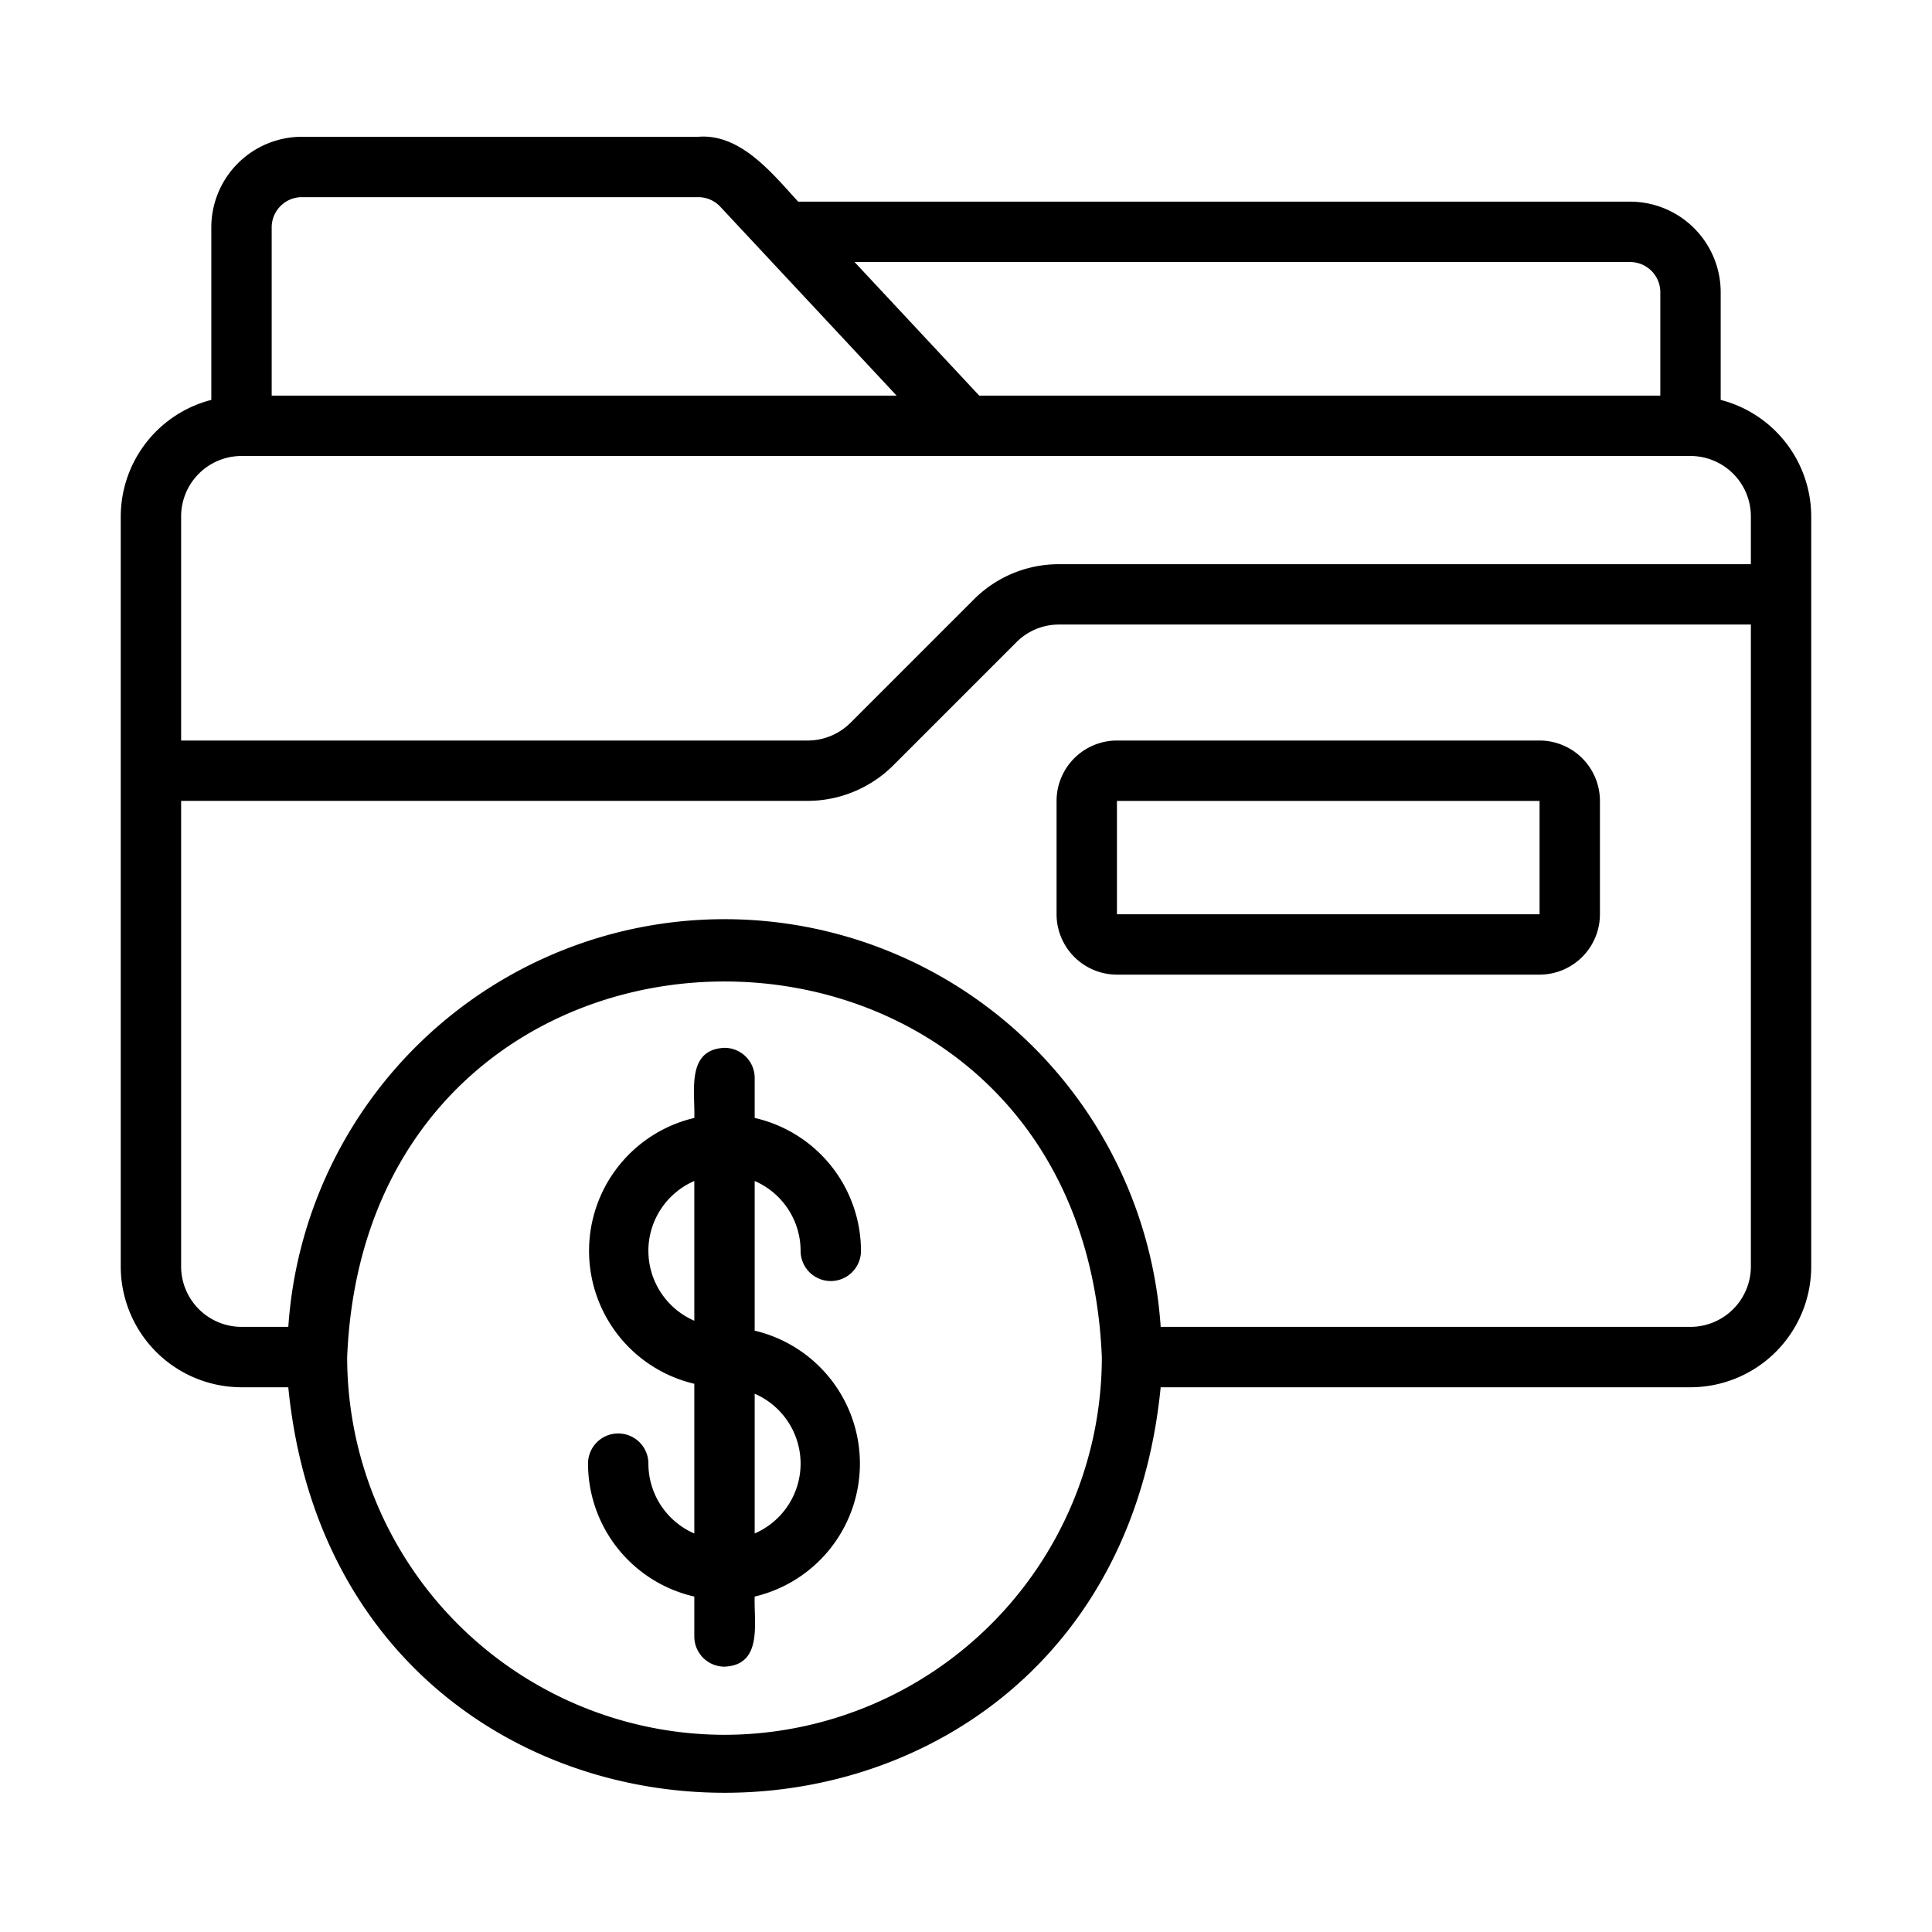
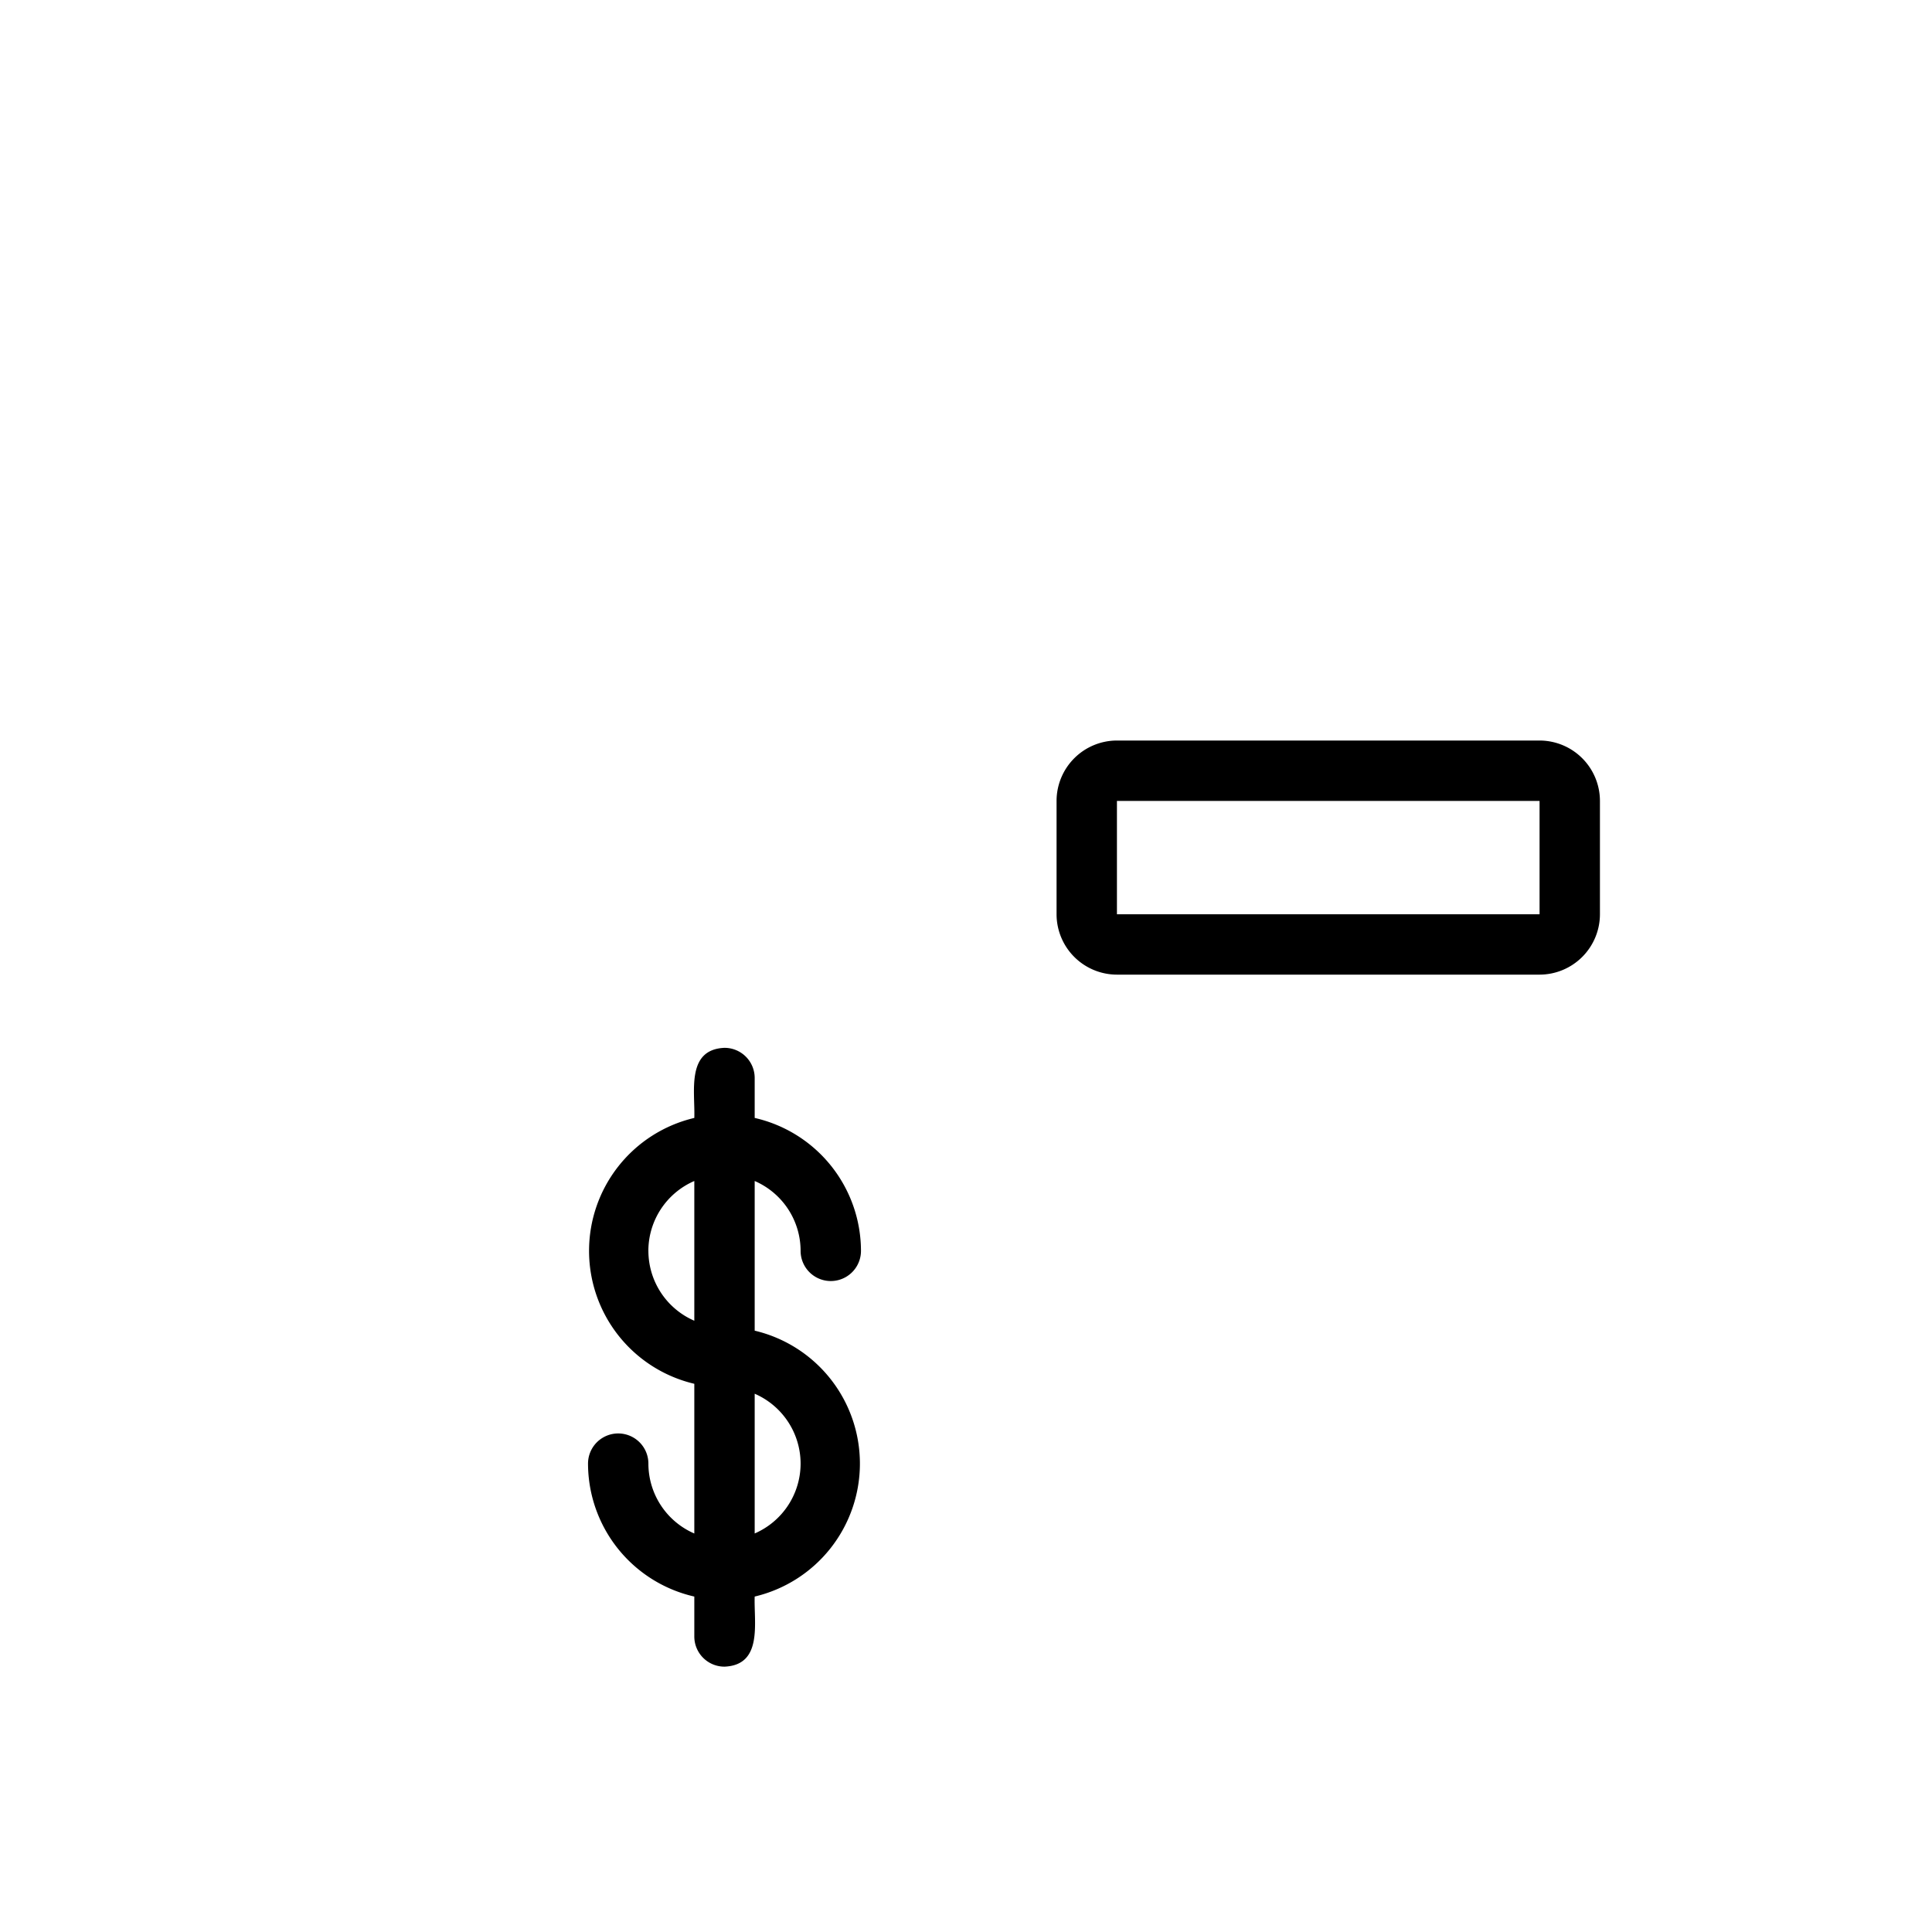
<svg xmlns="http://www.w3.org/2000/svg" id="Bahan_copy" viewBox="0 0 64 64" data-name="Bahan copy">
  <g fill="rgb(0,0,0)">
    <path d="m26.521 41.436a1 1 0 0 0 2 0 4.525 4.525 0 0 0 -3.521-4.403v-1.322a.999.999 0 0 0 -1-1c-1.28.054-.969 1.461-1 2.322a4.524 4.524 0 0 0 0 8.807l-0 4.959a2.525 2.525 0 0 1 -1.521-2.314 1 1 0 0 0 -2 0 4.525 4.525 0 0 0 3.521 4.403v1.322a.999.999 0 0 0 1 1c1.28-.054.969-1.461 1-2.322a4.525 4.525 0 0 0 -0-8.808l0-4.958a2.525 2.525 0 0 1 1.521 2.314zm-5.043 0a2.525 2.525 0 0 1 1.522-2.314v4.629a2.525 2.525 0 0 1 -1.521-2.314zm5.043 7.048a2.525 2.525 0 0 1 -1.521 2.314v-4.629a2.527 2.527 0 0 1 1.521 2.315z" />
-     <path d="m57 13.247v-3.567a3.003 3.003 0 0 0 -3-3h-27.559c-.846-.918-1.899-2.261-3.31-2.149l-13.131-0a3.003 3.003 0 0 0 -3 3v5.716a3.996 3.996 0 0 0 -3 3.858v24.85a4.004 4.004 0 0 0 4 4h1.55c1.765 17.904 27.129 17.918 28.899-0l17.55 0a4.004 4.004 0 0 0 4-4v-24.85a3.996 3.996 0 0 0 -3-3.858zm-3-4.567a1.001 1.001 0 0 1 1 1v3.425h-22.562l-4.13-4.425zm-44-2.149h13.131a.999.999 0 0 1 .73.317l5.84 6.257h-20.701v-5.574a1.001 1.001 0 0 1 1-1zm-2 8.574h48a2.003 2.003 0 0 1 2 2v1.585h-22.917a3.973 3.973 0 0 0 -2.828 1.172l-4.083 4.083a2.014 2.014 0 0 1 -1.414.586h-20.758v-7.426a2.003 2.003 0 0 1 2-2zm16 42.363a12.519 12.519 0 0 1 -12.5-12.51c.687-16.596 24.315-16.591 25 0a12.519 12.519 0 0 1 -12.5 12.51zm32-13.514h-17.551a14.482 14.482 0 0 0 -28.898 0h-1.551a2.003 2.003 0 0 1 -2-2v-15.424h20.758a4.025 4.025 0 0 0 2.828-1.172l4.083-4.083a1.986 1.986 0 0 1 1.414-.586h22.917v21.265a2.003 2.003 0 0 1 -2 2z" />
    <path d="m51 24.531h-14a2.003 2.003 0 0 0 -2 2v3.755a2.003 2.003 0 0 0 2 2h14a2.003 2.003 0 0 0 2-2v-3.755a2.003 2.003 0 0 0 -2-2zm0 5.755h-14v-3.755h14z" />
  </g>
</svg>